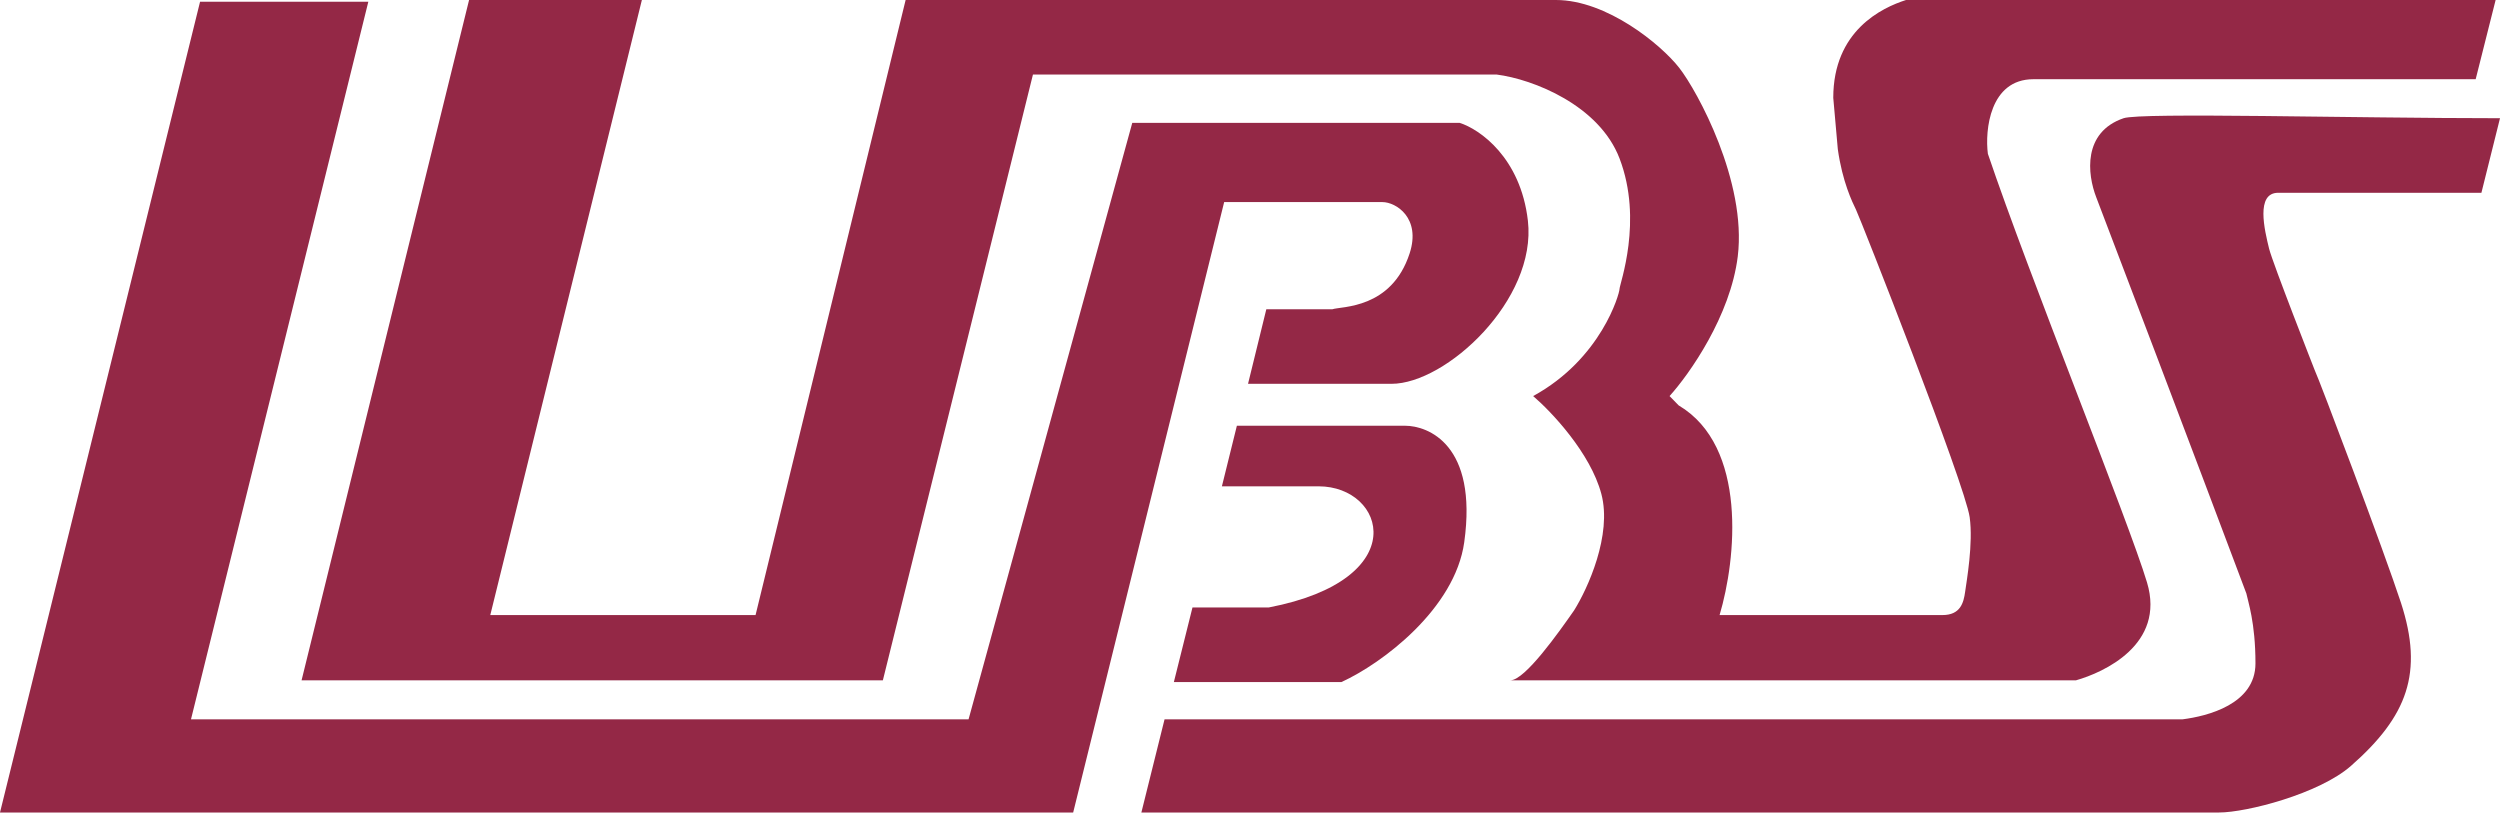
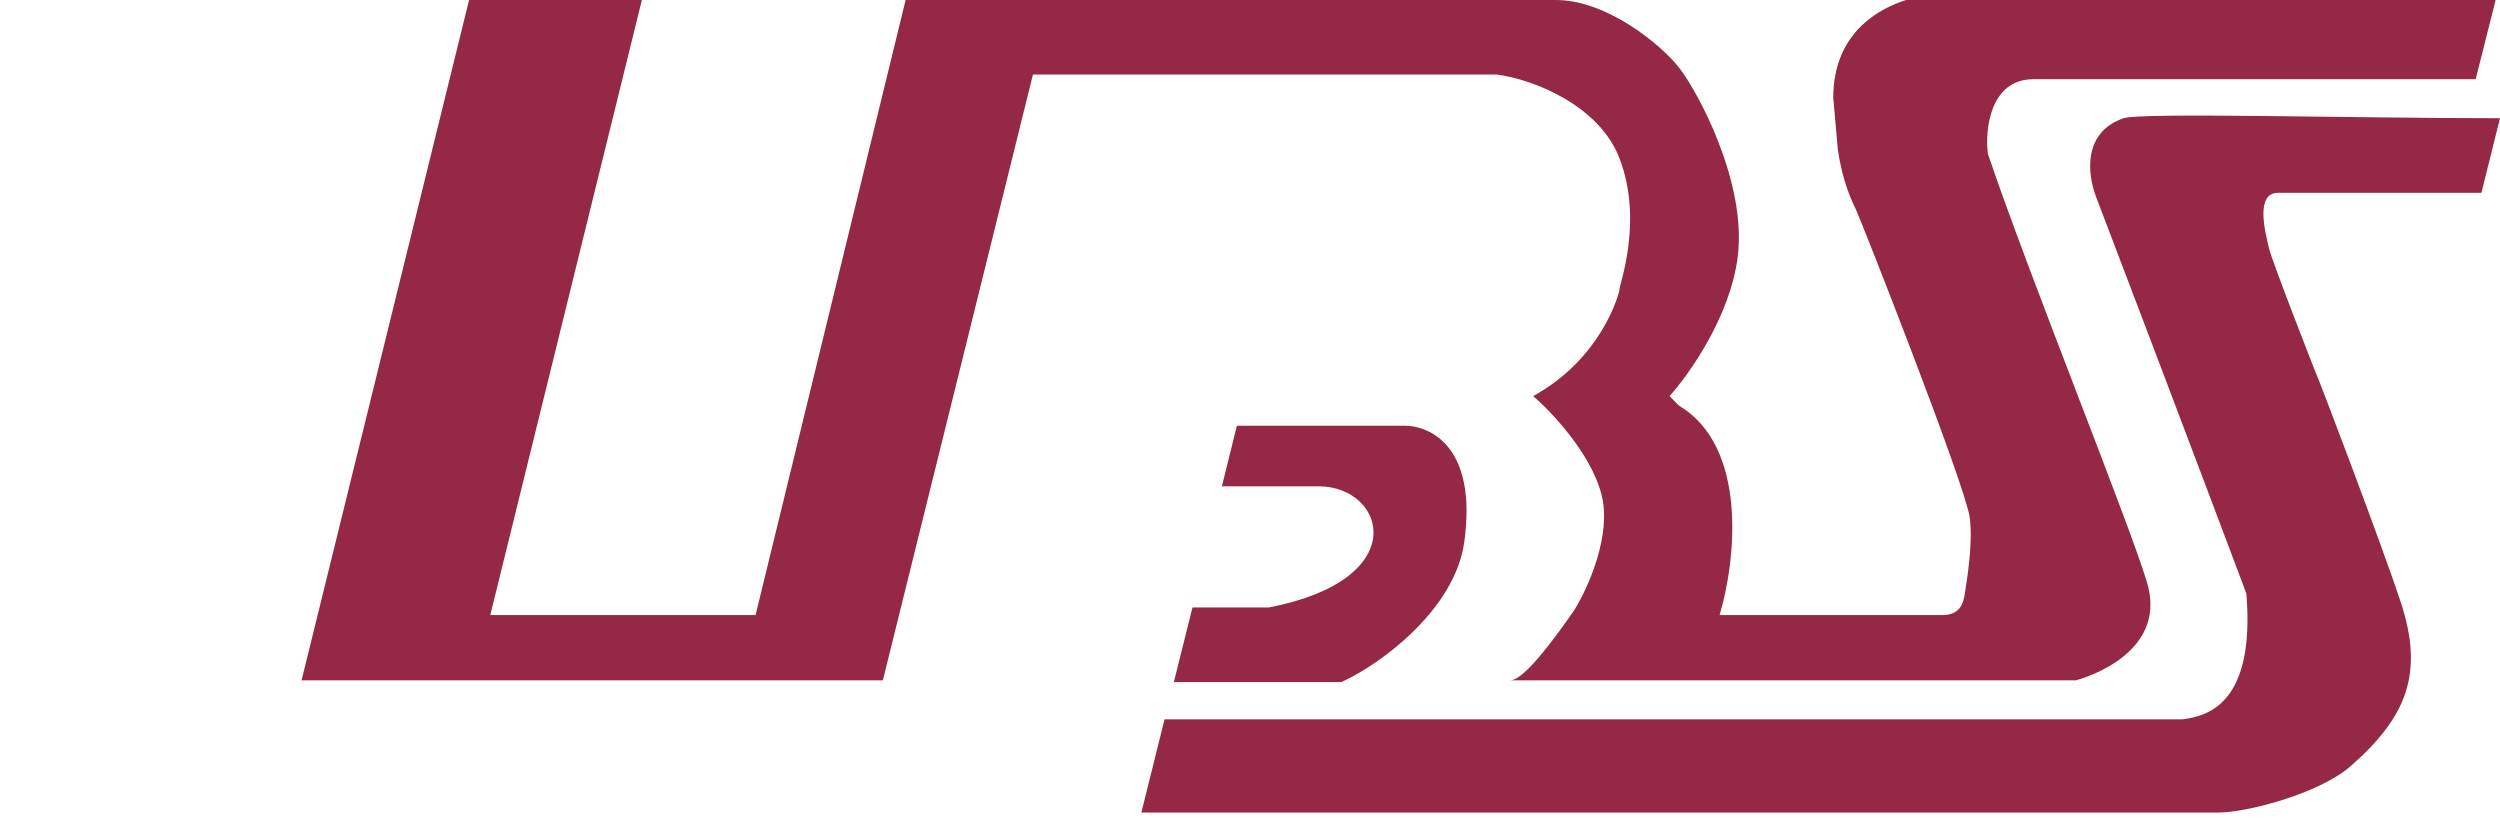
<svg xmlns="http://www.w3.org/2000/svg" width="108" height="36" viewBox="0 0 108 36" fill="none">
  <path d="M52.786 21.009L53.433 18.392H60.701C61.683 18.392 63.844 19.198 63.255 23.425C62.855 26.294 59.719 28.659 57.951 29.464H50.711L51.515 26.243H54.808C61.094 25.035 59.853 21.014 56.968 21.009H52.786Z" fill="#942846" />
-   <path d="M15.912 0.074C12.92 0.074 11.635 0.074 8.643 0.074L0 35.1H46.361L52.884 8.73H59.719C60.308 8.73 61.394 9.417 60.897 10.944C60.112 13.36 57.951 13.226 57.558 13.36H54.705L53.915 16.581H60.112C62.469 16.581 66.398 12.957 66.005 9.535C65.691 6.798 63.91 5.577 63.058 5.308H48.914L41.842 31.074H8.251L15.912 0.074Z" fill="#942846" />
  <path d="M13.028 29.389L20.264 0H27.729L21.18 26.571H32.64L39.123 1.58846e-07C48.355 2.86914e-09 65.449 0 67.217 0C69.413 0 71.756 1.923 72.542 2.93C73.328 3.936 75.465 7.851 75.072 11.071C74.757 13.648 72.976 16.171 72.125 17.11L72.518 17.513C75.504 19.284 75.006 24.156 74.286 26.571H83.912C84.697 26.571 84.828 26.034 84.894 25.565C84.959 25.095 85.247 23.471 85.09 22.344C84.894 20.935 80.376 9.461 80.179 9.058C80.022 8.736 79.59 7.851 79.393 6.441L79.197 4.227C79.197 1.329 81.292 0.335 82.34 0H107.811L106.949 3.422H87.841C85.955 3.422 85.745 5.636 85.876 6.643C87.644 11.877 91.966 22.545 92.751 25.162C93.559 27.85 90.864 29.054 89.685 29.389H65.249C65.878 29.389 67.345 27.309 68 26.37C68.589 25.43 69.65 23.109 69.178 21.337C68.707 19.566 67.017 17.781 66.232 17.11C69.178 15.5 69.964 12.682 69.964 12.48C69.964 12.279 70.993 9.535 69.964 6.844C69.086 4.547 66.232 3.422 64.66 3.221H44.623L38.14 29.389H13.028Z" fill="#942846" />
-   <path d="M107.197 8.328L108 5.107C101.648 5.107 92.484 4.852 91.739 5.107C89.971 5.711 90.168 7.522 90.56 8.529C90.875 9.334 95.079 20.405 97.043 25.639C97.109 25.975 97.436 26.887 97.436 28.659C97.436 30.43 95.341 30.94 94.293 31.074H50.309L49.307 35.1H95.864C97.043 35.1 100.186 34.295 101.561 33.087C104.007 30.938 104.704 29.061 103.722 26.042C103.026 23.903 100.186 16.379 99.99 15.977C99.99 15.977 98.17 11.336 98.025 10.743C97.829 9.938 97.436 8.328 98.418 8.328H107.197Z" fill="#942846" />
+   <path d="M107.197 8.328L108 5.107C101.648 5.107 92.484 4.852 91.739 5.107C89.971 5.711 90.168 7.522 90.56 8.529C90.875 9.334 95.079 20.405 97.043 25.639C97.436 30.43 95.341 30.94 94.293 31.074H50.309L49.307 35.1H95.864C97.043 35.1 100.186 34.295 101.561 33.087C104.007 30.938 104.704 29.061 103.722 26.042C103.026 23.903 100.186 16.379 99.99 15.977C99.99 15.977 98.17 11.336 98.025 10.743C97.829 9.938 97.436 8.328 98.418 8.328H107.197Z" fill="#942846" />
</svg>